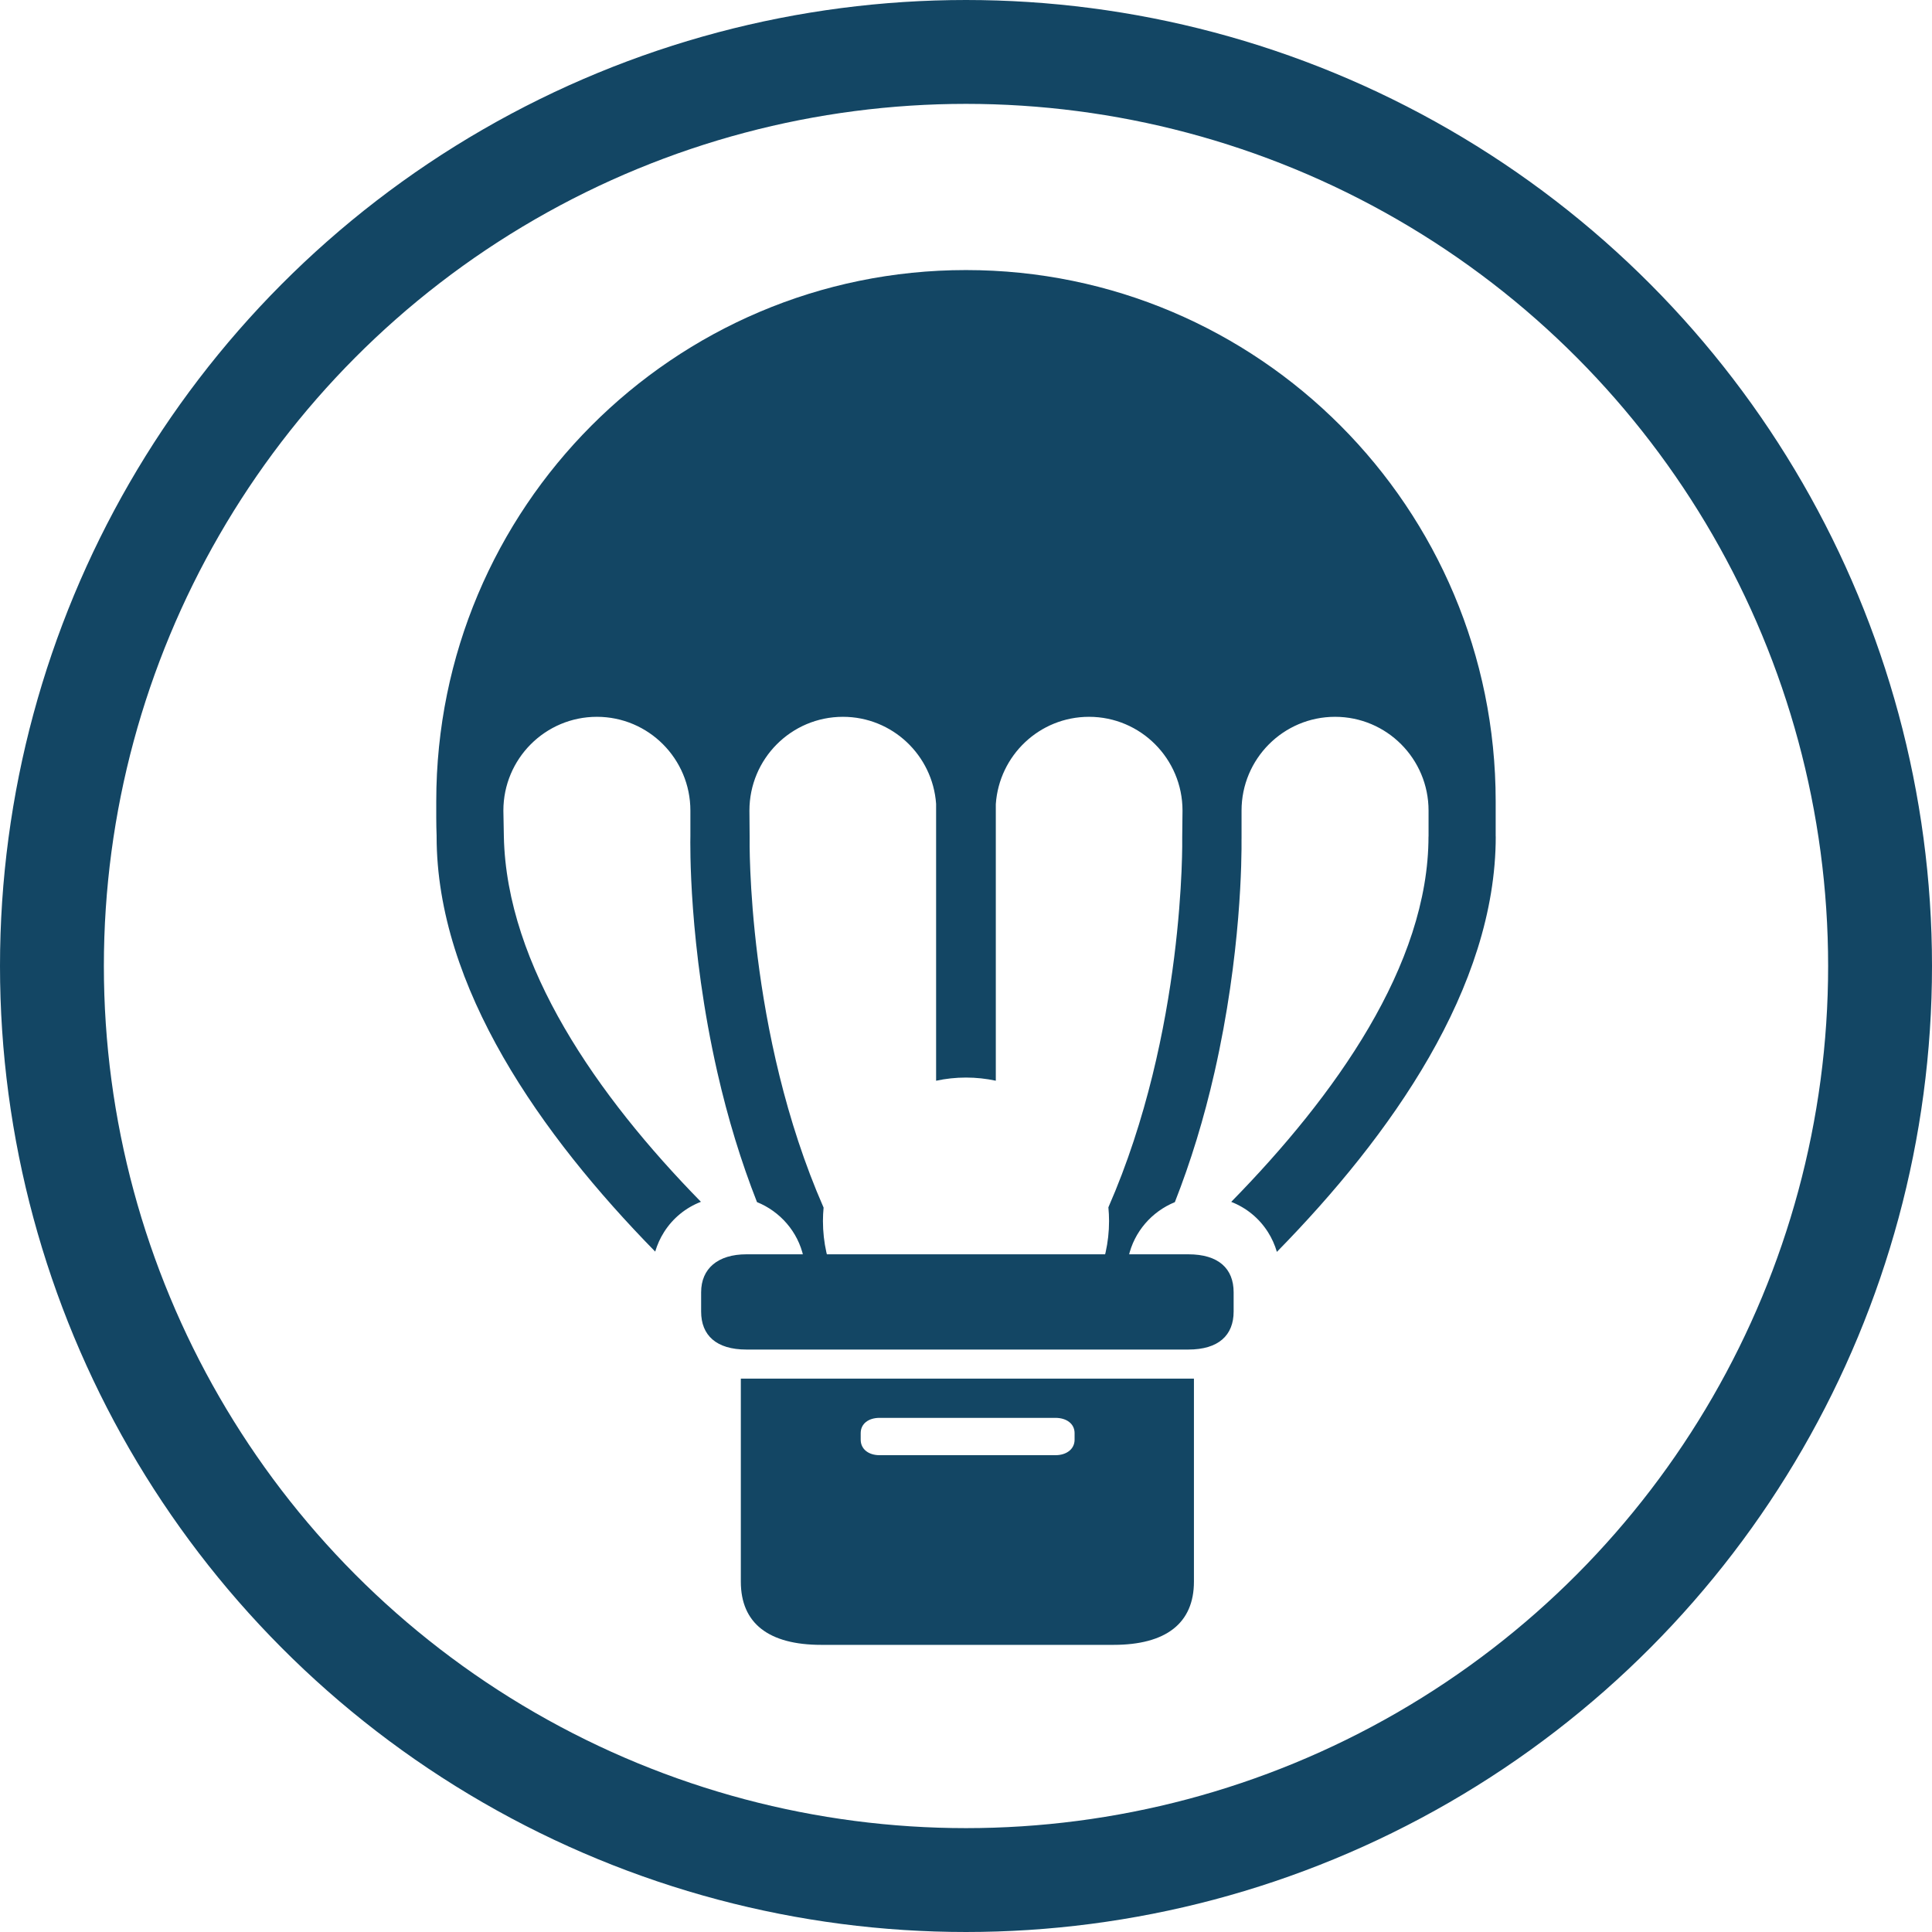
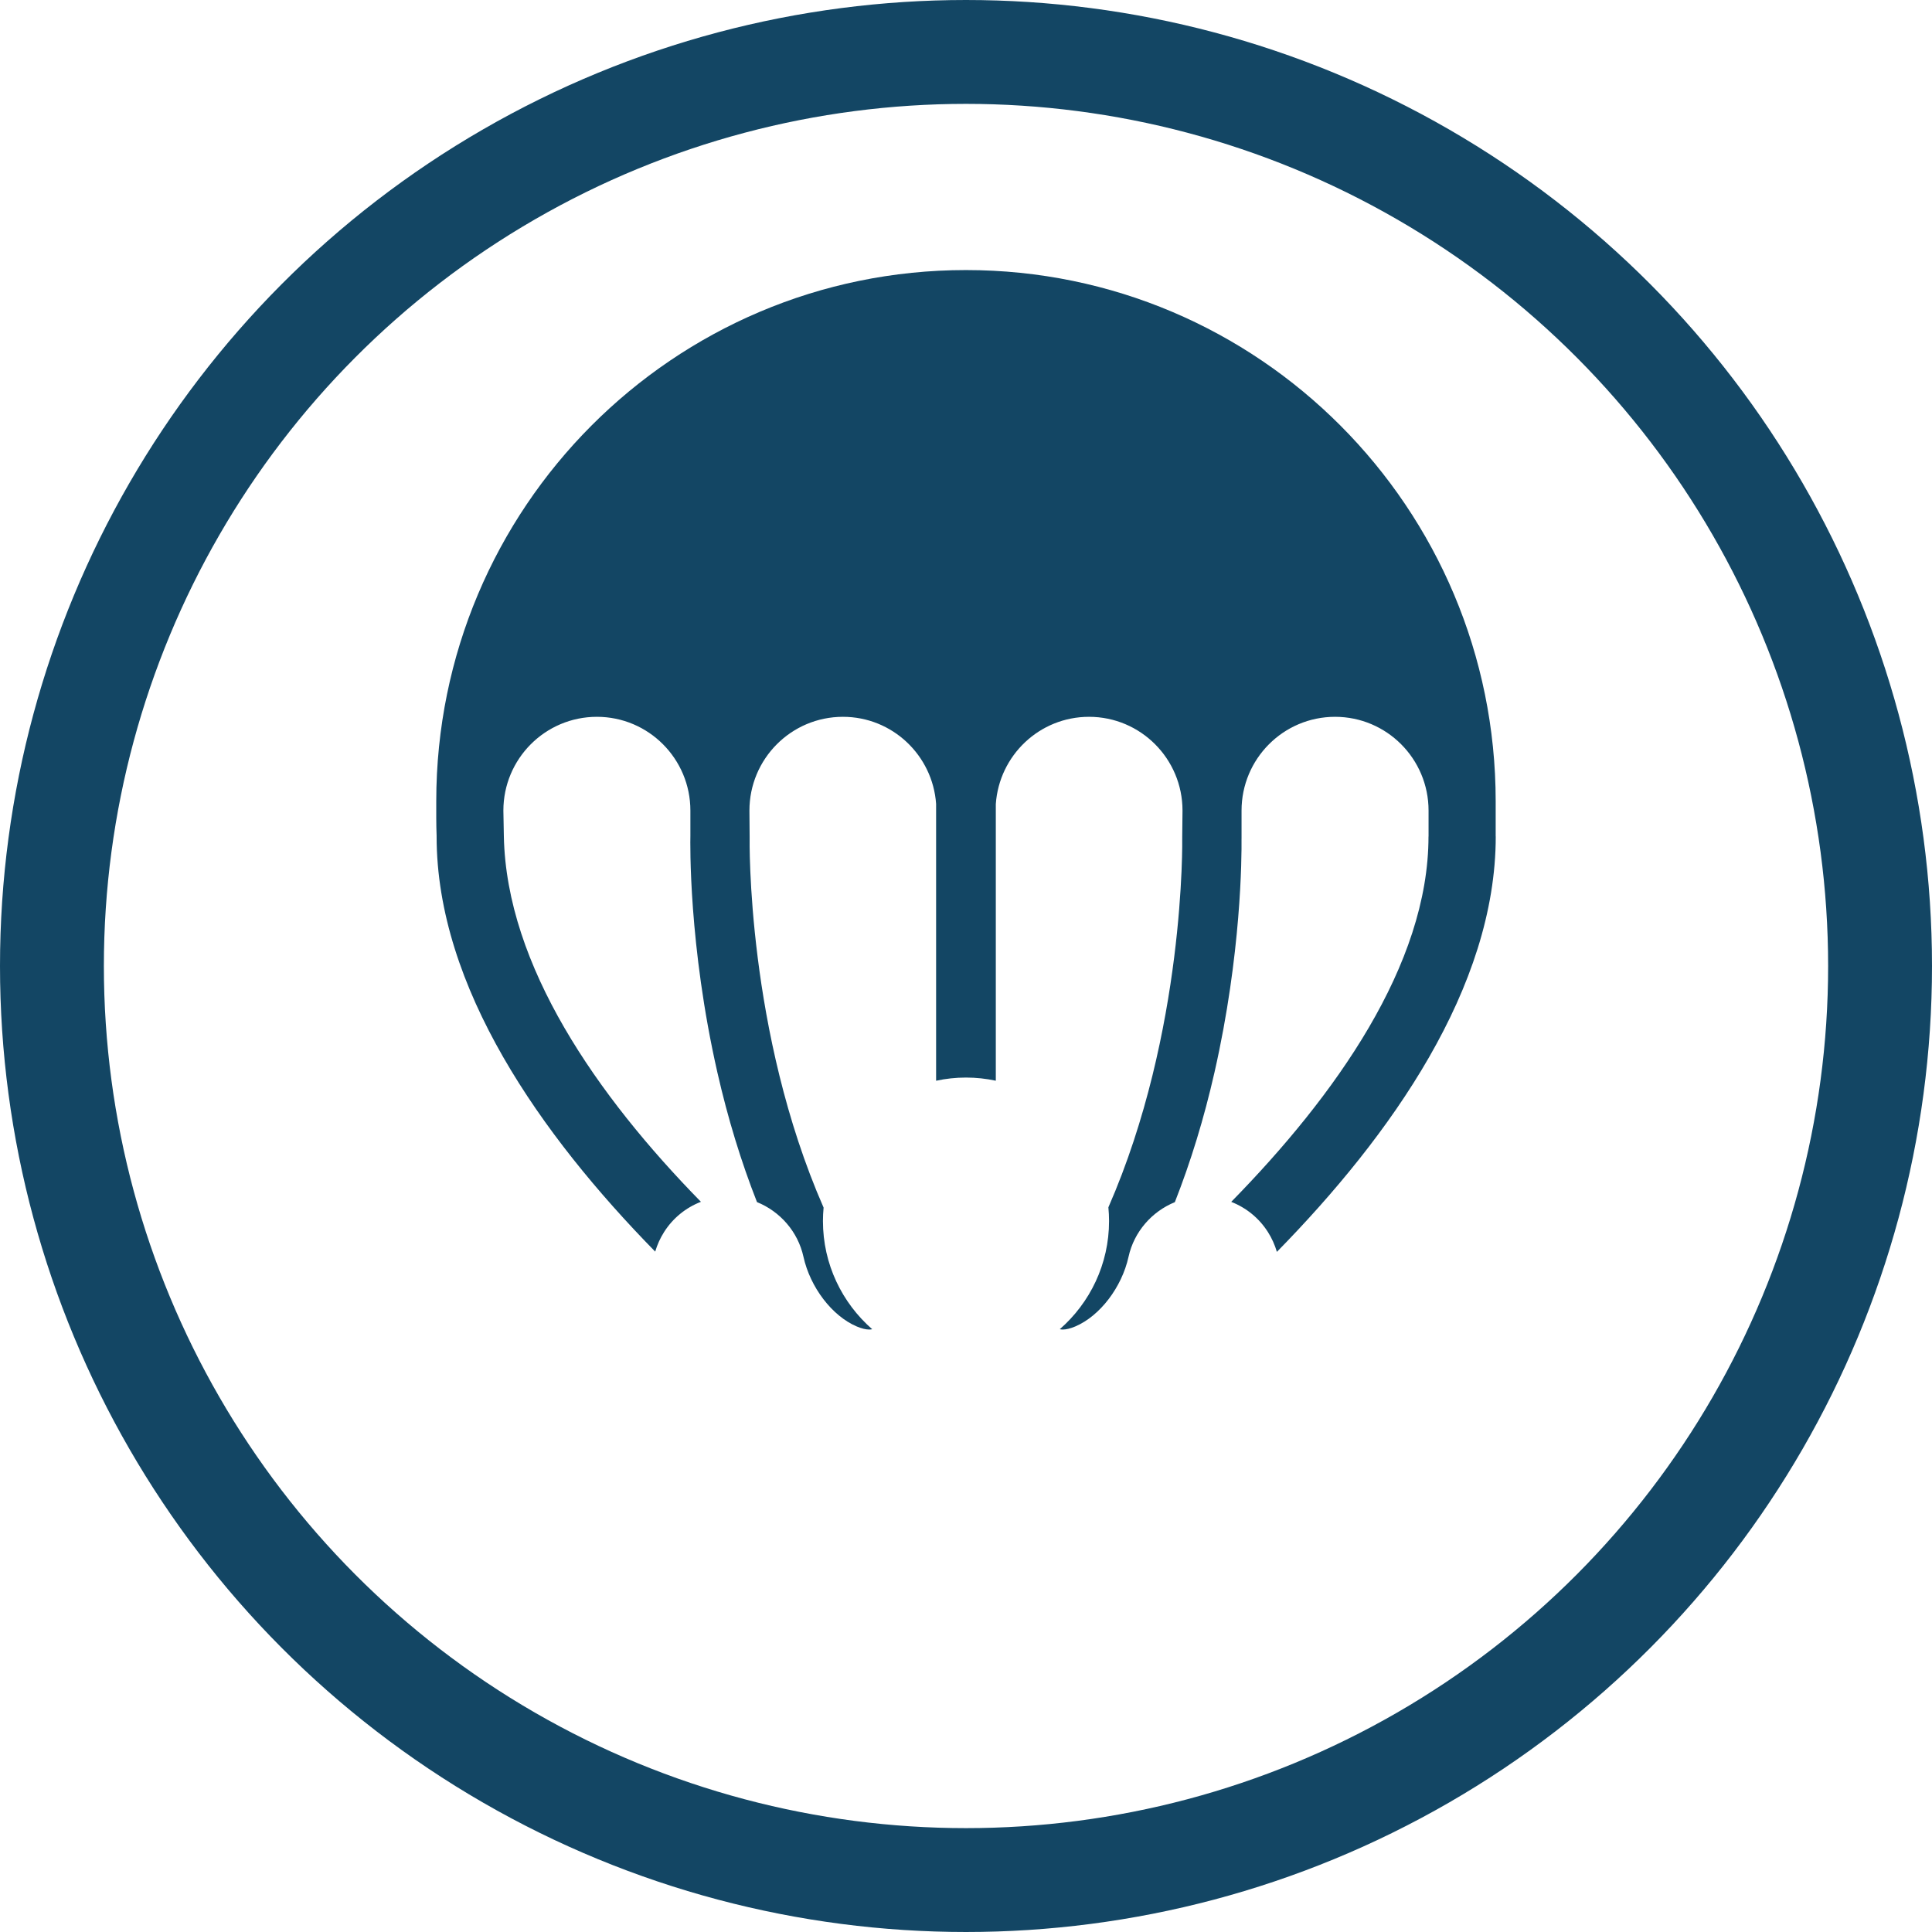
<svg xmlns="http://www.w3.org/2000/svg" width="93" height="93" viewBox="0 0 93 93" fill="none">
  <circle cx="46.5" cy="46.5" r="44" stroke="#134664" stroke-width="5" />
-   <path d="M39.533 79.178H53.6C56.126 79.178 57.472 78.136 57.472 76.135V66.362H35.661V76.135C35.661 78.146 37.007 79.178 39.533 79.178ZM42.341 70.048C41.803 70.048 41.431 69.752 41.431 69.303V68.986C41.431 68.537 41.803 68.251 42.341 68.251H50.804C51.343 68.251 51.727 68.537 51.727 68.986V69.303C51.727 69.752 51.343 70.048 50.804 70.048H42.341ZM35.93 64.963H57.203C58.652 64.963 59.383 64.279 59.383 63.135V62.206C59.383 61.062 58.652 60.378 57.203 60.378H35.93C34.558 60.378 33.75 61.062 33.75 62.206V63.135C33.75 64.279 34.481 64.963 35.93 64.963Z" fill="#134664" />
  <path d="M71.997 40.263V38.572C71.997 24.449 60.581 13 46.498 13C32.416 13 21 24.449 21 38.572V39.367C21 39.667 21.007 39.966 21.018 40.263H21.017C21.017 47.529 26.049 54.645 31.539 60.248C31.637 59.919 31.778 59.602 31.967 59.305C32.394 58.633 33.013 58.133 33.74 57.851C28.743 52.752 24.381 46.487 24.254 40.264L24.231 39.019C24.231 36.526 26.246 34.505 28.732 34.505C31.218 34.505 33.233 36.526 33.233 39.019V40.239C33.226 40.534 33.138 45.492 34.532 51.622C35.037 53.84 35.676 55.925 36.439 57.865C37.544 58.312 38.409 59.282 38.676 60.497C39 61.967 40.053 63.346 41.237 63.85C41.468 63.948 41.676 64 41.841 64C41.893 64 41.94 63.995 41.985 63.984C40.534 62.716 39.614 60.853 39.614 58.776C39.614 58.558 39.625 58.343 39.645 58.13C35.935 49.669 36.082 40.431 36.085 40.297L36.075 39.019C36.075 36.526 38.09 34.505 40.576 34.505C42.952 34.505 44.893 36.353 45.061 38.693V52.023C45.525 51.923 46.006 51.87 46.5 51.87C46.992 51.87 47.472 51.923 47.935 52.022V38.709C48.095 36.362 50.039 34.505 52.421 34.505C54.907 34.505 56.922 36.526 56.922 39.019L56.908 40.297C56.911 40.43 57.057 49.659 53.354 58.117C53.374 58.334 53.386 58.554 53.386 58.776C53.386 60.852 52.466 62.716 51.015 63.983C51.059 63.994 51.106 64 51.159 64C51.324 64 51.532 63.948 51.763 63.85C52.947 63.346 54 61.967 54.324 60.497C54.591 59.286 55.452 58.317 56.553 57.868C57.317 55.928 57.956 53.842 58.461 51.622C59.757 45.925 59.772 41.241 59.763 40.37H59.764V39.019C59.764 36.526 61.78 34.505 64.265 34.505C66.751 34.505 68.766 36.526 68.766 39.019V40.264H68.763C68.763 46.446 64.268 52.752 59.267 57.854C59.992 58.137 60.607 58.636 61.033 59.305C61.224 59.606 61.367 59.928 61.465 60.261C66.96 54.656 72 47.535 72 40.264L71.997 40.263Z" fill="#134664" />
</svg>